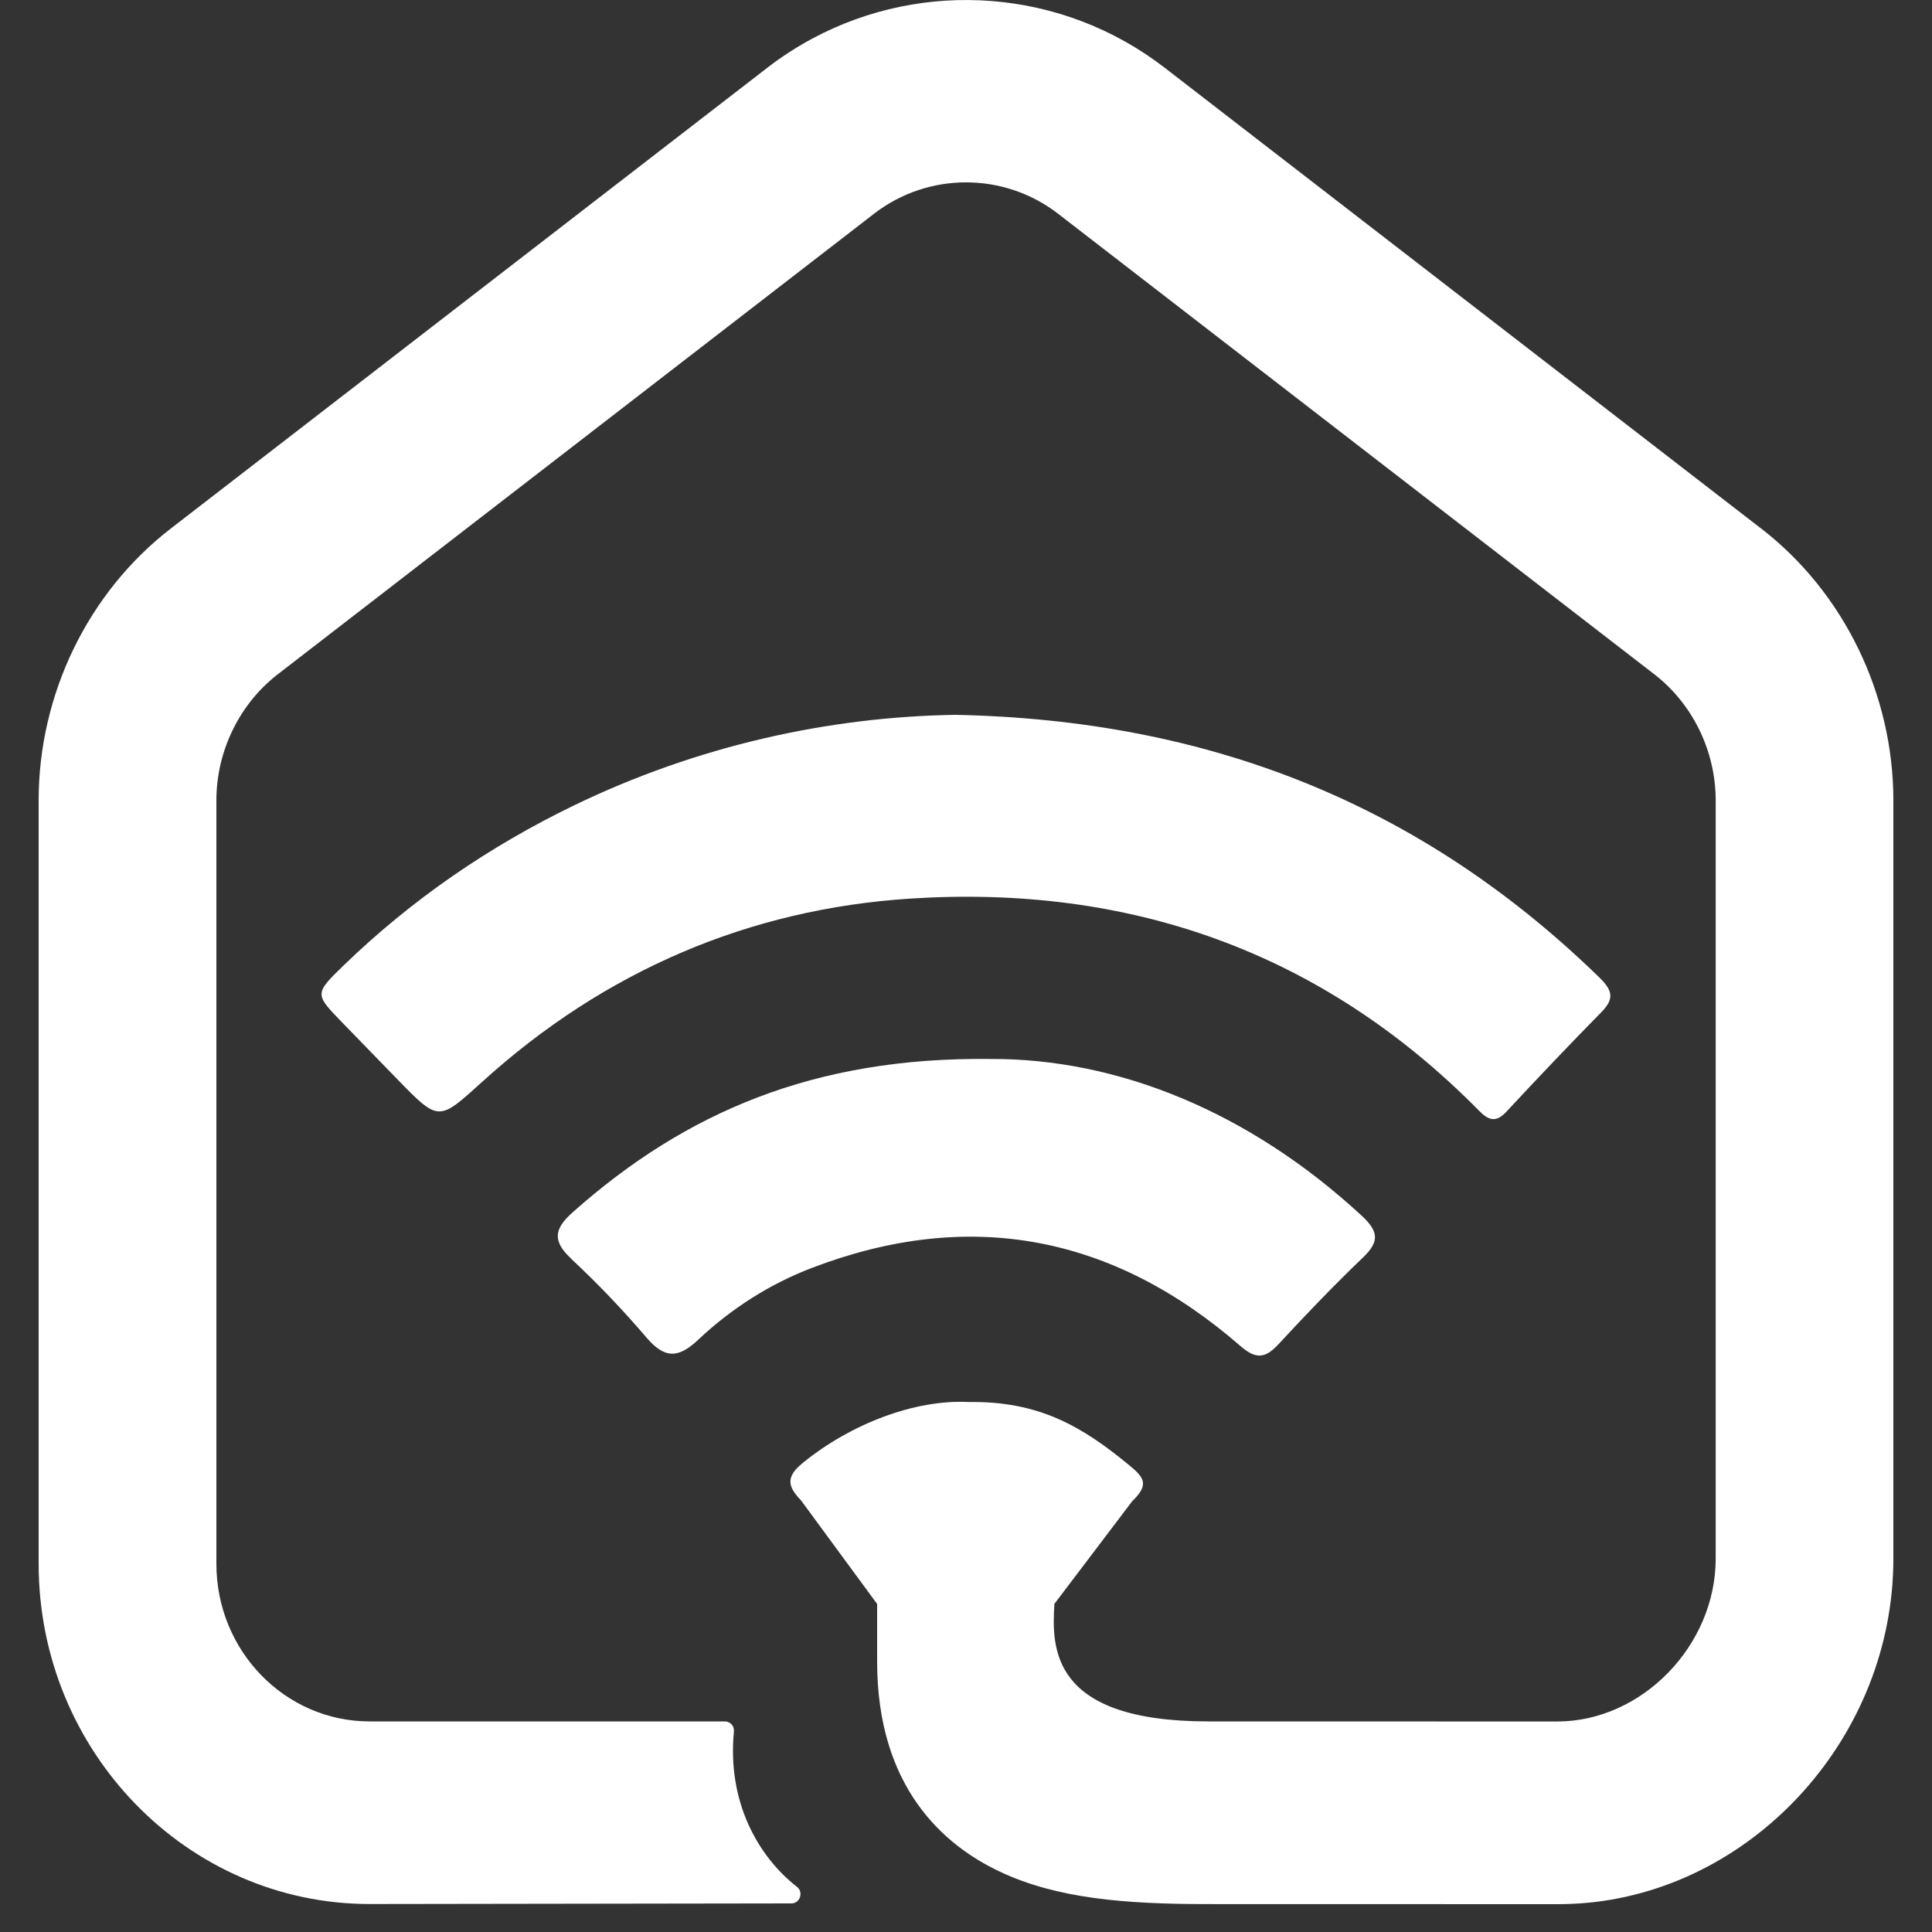
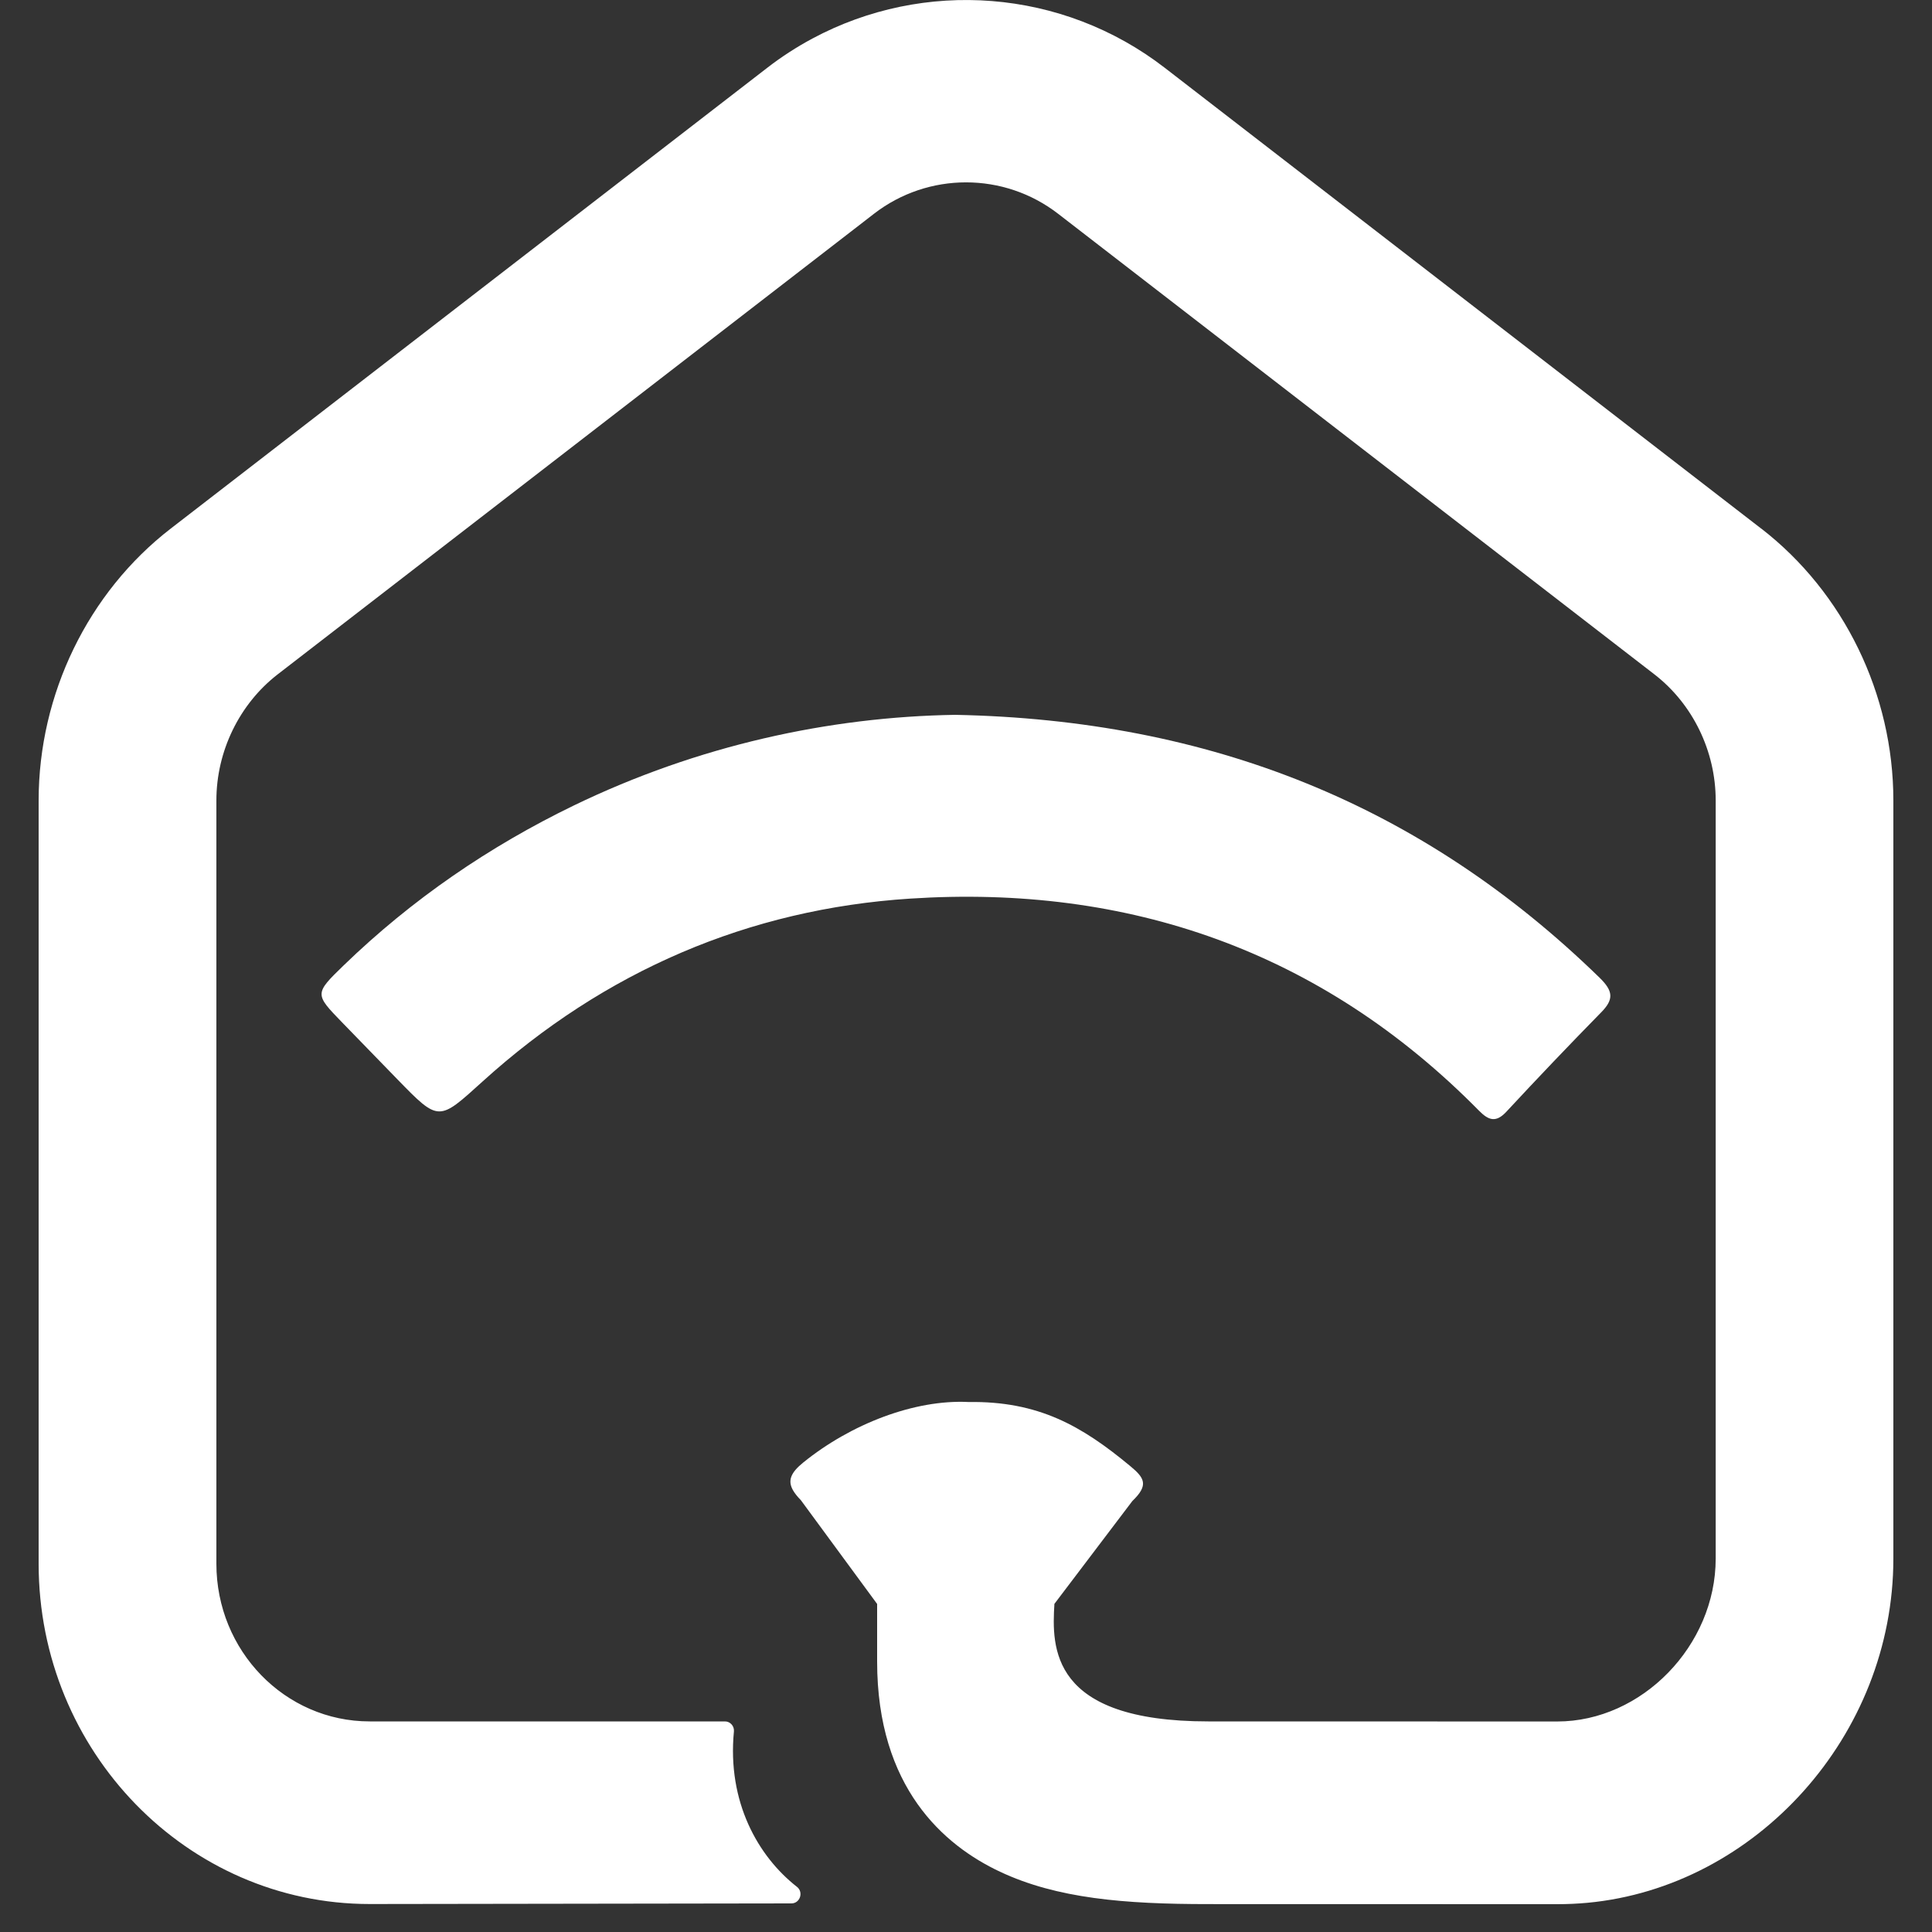
<svg xmlns="http://www.w3.org/2000/svg" fill="none" viewBox="0 0 25 25" height="25" width="25">
  <rect x="0" y="0" width="25" height="25" fill="#333333" stroke="none" />
  <path fill="white" d="M22.79 6.84L15.074 0.879C13.746 -0.148 11.955 -0.275 10.512 0.499C10.309 0.608 10.113 0.734 9.926 0.879L2.209 6.84C1.14 7.666 0.5 8.982 0.5 10.358V20.235C0.5 22.662 2.421 24.638 4.784 24.638L10.241 24.63C10.352 24.63 10.401 24.485 10.313 24.416C9.811 24.024 9.408 23.319 9.497 22.404C9.503 22.334 9.448 22.275 9.381 22.275H4.784C3.688 22.275 2.8 21.362 2.8 20.235V10.358C2.8 9.721 3.097 9.111 3.592 8.727L11.192 2.857L11.308 2.767C12.01 2.224 12.991 2.224 13.693 2.767L21.409 8.727C21.905 9.111 22.201 9.721 22.201 10.358V20.168C22.201 21.294 21.246 22.276 20.15 22.276L15.635 22.275C13.585 22.275 13.61 21.315 13.644 20.754L14.652 19.424C14.867 19.217 14.812 19.125 14.624 18.97C13.995 18.448 13.435 18.129 12.533 18.142C11.834 18.107 11.009 18.427 10.395 18.924C10.229 19.058 10.191 19.161 10.262 19.285C10.285 19.325 10.319 19.367 10.363 19.412L11.35 20.755V21.5C11.35 23.131 12.214 23.879 12.94 24.22C13.677 24.567 14.55 24.639 15.634 24.639L20.149 24.64C20.282 24.64 20.413 24.634 20.543 24.622C22.721 24.417 24.5 22.459 24.5 20.168V10.358C24.5 8.983 23.86 7.667 22.791 6.84H22.79Z" />
  <path fill="white" d="M19.138 14.372C19.261 14.497 19.357 14.532 19.493 14.385C19.896 13.951 20.304 13.523 20.718 13.101C20.886 12.931 20.875 12.824 20.699 12.652C18.399 10.411 15.653 9.315 12.359 9.25C10.73 9.276 9.032 9.646 7.427 10.422C6.331 10.953 5.331 11.637 4.447 12.492C4.068 12.859 4.071 12.863 4.426 13.229C4.664 13.474 4.902 13.72 5.14 13.964C5.682 14.521 5.674 14.511 6.246 13.993C7.827 12.561 9.693 11.763 11.776 11.628C14.595 11.445 17.094 12.299 19.138 14.372H19.138Z" />
-   <path fill="white" d="M7.389 16.287C7.734 16.608 8.062 16.953 8.369 17.312C8.602 17.583 8.778 17.578 9.034 17.337C9.463 16.932 9.963 16.614 10.507 16.406C12.542 15.629 14.398 15.979 16.053 17.419C16.247 17.587 16.368 17.582 16.538 17.4C16.895 17.014 17.259 16.634 17.638 16.271C17.854 16.064 17.838 15.933 17.62 15.731C16.159 14.38 14.455 13.695 12.813 13.703C10.541 13.677 8.872 14.389 7.414 15.684C7.177 15.894 7.138 16.052 7.39 16.286L7.389 16.287Z" />
</svg>